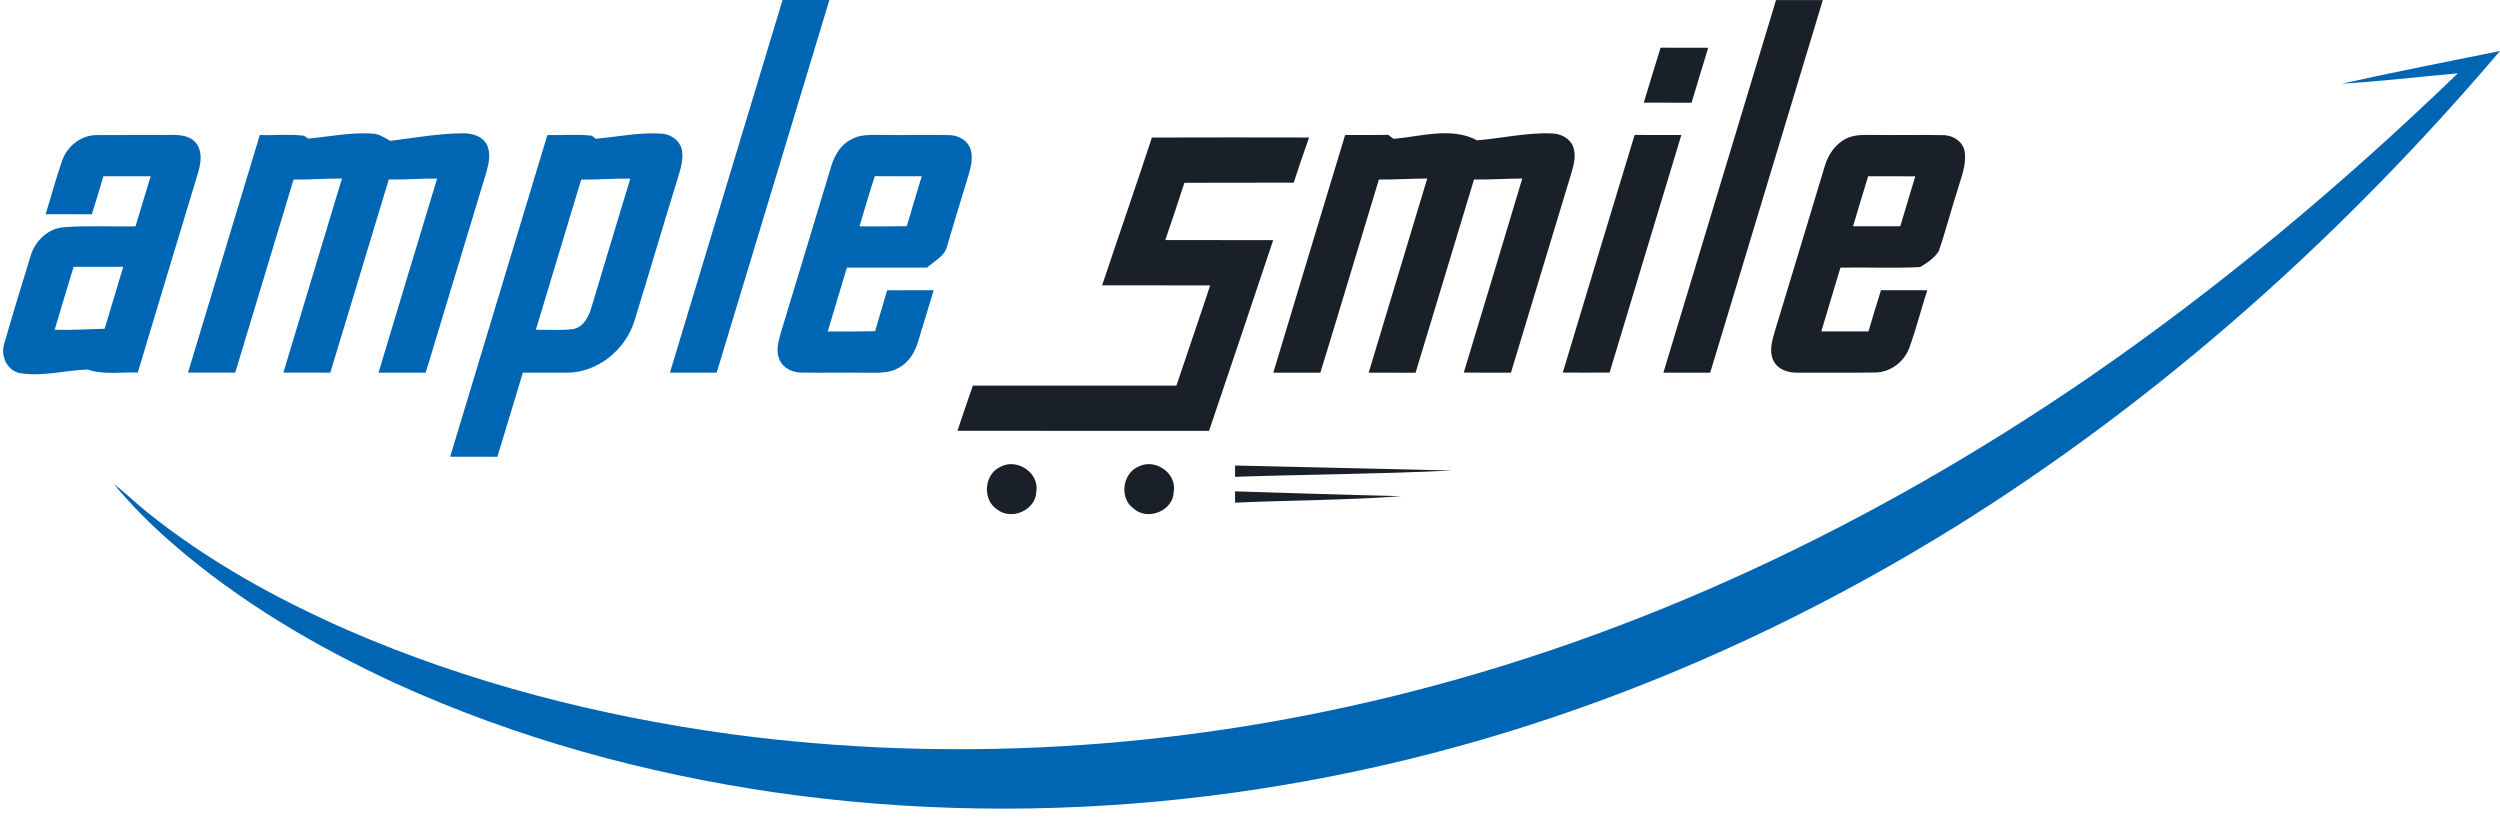
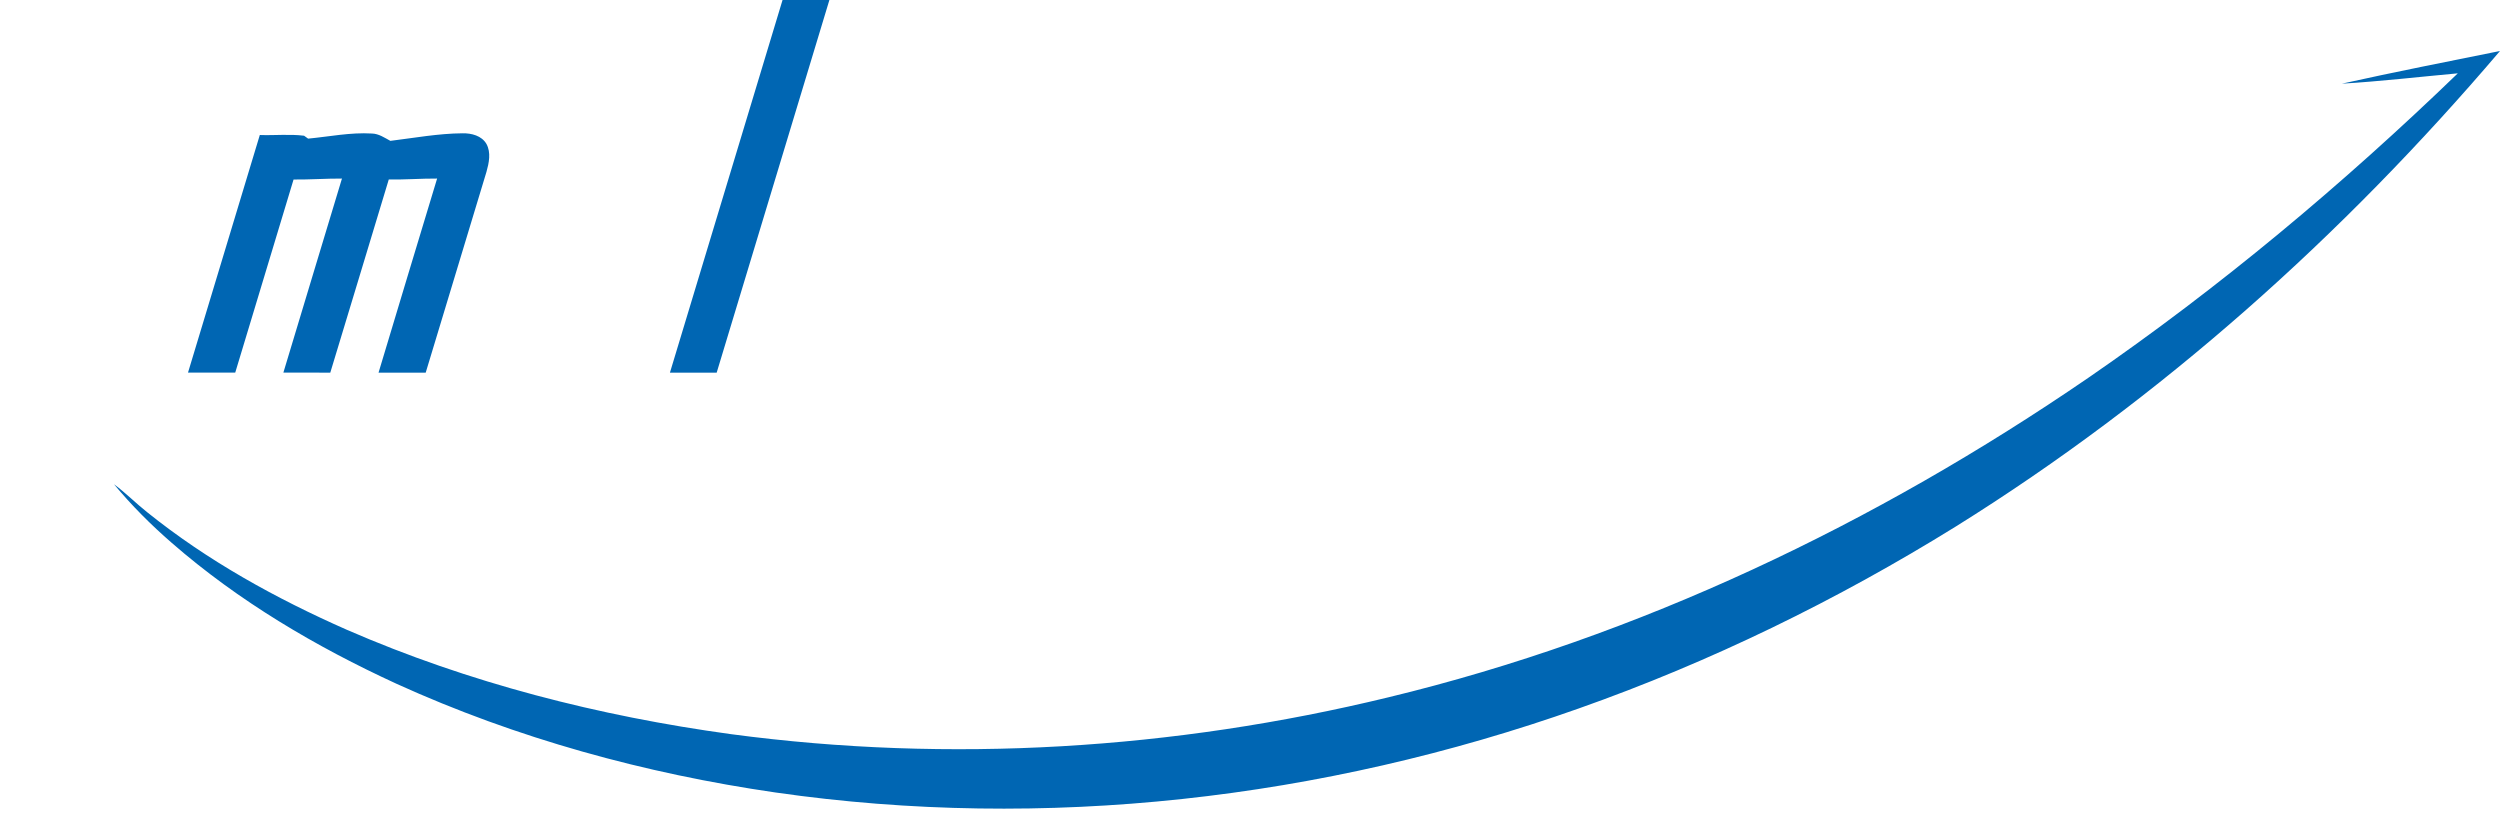
<svg xmlns="http://www.w3.org/2000/svg" viewBox="2.99 2.99 773.25 257.11">
  <title>Amplesmile - SVG vector logo - www.oklogos.com</title>
  <path d="m245.03 3h14.49c-11.65 38.41-23.22 76.84-34.86 115.25h-14.46c11.6-38.43 23.2-76.84 34.83-115.25zm482.3 25.87c16.26-3.6 32.59-6.82 48.91-10.11-48.44 56.94-104.79 107.48-168.32 147.08-36.75 22.79-75.84 41.88-116.63 56.28-79.2 28.04-165.13 37.98-248.43 25.99-40.36-5.86-80.1-16.74-117.26-33.64-24.9-11.45-48.8-25.53-69.51-43.59-6.41-5.56-12.42-11.59-17.85-18.12 3.61 2.66 6.75 5.88 10.27 8.66 18.7 15.04 39.88 26.71 61.78 36.37 37.76 16.44 78.03 26.68 118.76 32.27 67.72 9.06 137.02 4.73 203.36-11.39 77.62-18.75 150.75-53.77 216.47-98.81 40.73-28.02 78.75-59.87 114.31-94.19-11.95 1.09-23.88 2.48-35.86 3.2zm-629.04 17c6.56-.62 13.1-1.98 19.73-1.58 2.12.05 3.91 1.3 5.71 2.27 7.42-.91 14.83-2.29 22.33-2.34 2.76-.05 5.9.73 7.39 3.29 1.46 2.67.78 5.88 0 8.65-6.29 20.69-12.53 41.4-18.79 62.09-4.86 0-9.73-.01-14.59.01 5.98-20.03 12.09-40.02 18.12-60.04-4.99-.03-9.96.38-14.95.28-6.06 19.91-12.01 39.85-18.09 59.75-4.84-.01-9.67.01-14.51-.01 6.01-20.02 12.09-40.01 18.12-60.02-4.99-.02-9.97.35-14.97.3-6 19.91-12.03 39.81-18.04 59.72-4.87.01-9.74.02-14.61 0 7.39-24.51 14.8-49 22.21-73.49 4.56.17 9.16-.34 13.69.22.32.23.94.68 1.25.9z" fill="#0066b3" />
-   <path d="m187.3 45.91c6.77-.6 13.52-2.05 20.34-1.59 2.75.18 5.45 1.99 6.19 4.73.58 2.66-.09 5.37-.86 7.91-4.64 15.03-9.08 30.13-13.71 45.16-2.74 9.1-11.62 16.32-21.27 16.14-4.43.02-8.86-.04-13.29-.01-2.61 8.67-5.21 17.35-7.87 26.02-4.87-.03-9.73-.02-14.6-.02 10.02-33.17 20.07-66.32 30.06-99.49 4.58.14 9.21-.33 13.77.2.31.24.93.71 1.24.95m-4.55 12.63c-4.66 15.48-9.37 30.96-14.02 46.45 3.81-.06 7.64.26 11.43-.21 3.33-.53 4.96-3.92 5.8-6.84 3.95-13.25 7.99-26.47 11.98-39.71-5.07-.04-10.12.34-15.19.31zm-160.48-6.02c1.58-4.42 5.91-7.79 10.68-7.75 7.7-.07 15.4.03 23.1-.04 2.73-.07 5.9.27 7.68 2.63 1.91 2.56 1.41 6.01.57 8.89-6.23 20.66-12.52 41.3-18.7 61.97-5.16-.21-10.49.79-15.47-.94-6.91.22-13.85 2.23-20.78 1.15-4.23-.67-6.36-5.55-4.97-9.37 2.55-9.02 5.35-17.97 8.08-26.93 1.36-4.63 5.42-8.55 10.37-8.87 7.34-.57 14.72-.12 22.07-.26 1.55-5.17 3.13-10.33 4.69-15.49-4.87-.02-9.74-.01-14.62-.01-1.17 3.93-2.33 7.86-3.57 11.76-4.77-.02-9.53 0-14.3-.03 1.77-5.55 3.21-11.22 5.17-16.71m-2.38 52.47c5.16.12 10.31-.15 15.47-.32 1.89-6.39 3.82-12.78 5.75-19.16-5.11-.01-10.23-.01-15.34-.01-1.97 6.5-3.97 12.98-5.88 19.49zm246.31-58.84c2.65-1.6 5.85-1.43 8.83-1.42 7 .08 14.01-.04 21.01.03 2.59-.06 5.43 1.01 6.71 3.41 1.54 2.97.56 6.39-.32 9.4-2.2 7.11-4.32 14.25-6.46 21.39-.68 3.27-3.99 4.74-6.25 6.8-8.26-.02-16.52-.01-24.79 0-1.93 6.6-3.99 13.16-5.93 19.76 4.89-.04 9.78.03 14.67-.1 1.19-4.22 2.49-8.42 3.73-12.64 4.79-.05 9.59-.03 14.38-.03-1.69 5.41-3.23 10.86-4.93 16.25-1 3.2-2.96 6.25-6 7.83-3.01 1.71-6.57 1.44-9.89 1.44-6.65-.09-13.3.06-19.94-.04-2.93.05-6.08-1.48-7.08-4.37-1.04-2.79-.05-5.73.71-8.45 5.21-17.03 10.3-34.09 15.47-51.13 1.03-3.28 2.9-6.53 6.08-8.13m2.63 26.85c4.88 0 9.76.04 14.64-.06 1.48-5.16 3.07-10.29 4.62-15.44-4.84 0-9.68.02-14.52-.03-1.7 5.14-3.17 10.35-4.74 15.53z" fill="#0066b3" />
-   <path d="m552.31 3.02c4.83-.03 9.65-.03 14.48-.01-11.59 38.42-23.2 76.83-34.83 115.24h-14.48c11.63-38.4 23.23-76.82 34.83-115.23zm-40.9 31.73c1.76-5.66 3.4-11.36 5.2-17.01 4.91.01 9.82 0 14.73.02-1.75 5.66-3.44 11.33-5.15 17-4.92-.01-9.85-.01-14.78-.01zm-77.39 11.19c8.54-.72 17.78-3.78 25.85.45 7.72-.62 15.36-2.46 23.15-2.12 2.69.05 5.51 1.46 6.54 4.07.96 2.57.28 5.36-.45 7.89-6.3 20.67-12.5 41.36-18.78 62.03-4.87-.02-9.74 0-14.6-.02 6.03-20.01 12.14-40 18.1-60.03-4.98.02-9.95.36-14.93.31-6.01 19.92-12.02 39.84-18.07 59.75-4.84-.03-9.68-.02-14.51-.01 6.01-20.02 12.1-40.02 18.11-60.05-4.99.01-9.97.36-14.95.31-6.04 19.91-11.99 39.85-18.1 59.74-4.85-.02-9.7-.01-14.55-.01 7.37-24.51 14.78-49.01 22.21-73.5 4.44 0 8.89.02 13.34-.05zm52.34 72.29c7.37-24.51 14.77-49.01 22.22-73.5 4.81.03 9.63.02 14.45.02-7.4 24.49-14.83 48.97-22.19 73.47-4.83.04-9.66.04-14.48.01zm87.51-72.32c2.8-1.45 6.05-1.16 9.1-1.19 7.01.12 14.03-.09 21.04.07 3.04-.02 6.31 2.09 6.68 5.28.57 4.24-1.31 8.23-2.4 12.22-1.98 6.12-3.55 12.38-5.67 18.44-1.39 2.09-3.59 3.62-5.74 4.86-8.19.43-16.43.01-24.64.18-1.94 6.58-4 13.13-5.92 19.73 4.86 0 9.72-.01 14.58 0 1.27-4.26 2.53-8.52 3.88-12.76 4.77.01 9.54 0 14.31.02-1.93 5.92-3.41 12-5.57 17.85-1.6 4.32-5.84 7.54-10.49 7.6-8 .11-16.01.02-24.01.04-2.87.09-6.1-.91-7.47-3.63-1.42-2.82-.53-5.98.29-8.83 5.22-17.08 10.34-34.19 15.51-51.29.99-3.55 3.22-6.84 6.52-8.59m6.94 11.6c-1.59 5.14-3.14 10.3-4.67 15.47 4.87.03 9.73.03 14.6 0 1.53-5.16 3.08-10.31 4.64-15.46-4.86-.03-9.72-.02-14.57-.01zm-221.54-11.98c16.2-.06 32.41-.04 48.62-.01-1.66 4.63-3.22 9.3-4.76 13.97-11.27.04-22.54-.03-33.81.04-1.91 5.92-3.88 11.83-5.91 17.71 11.13.03 22.26-.01 33.38.02-6.56 19.68-13.2 39.34-19.84 58.99-25.94-.02-51.88.03-77.82-.02 1.52-4.68 3.19-9.32 4.76-13.98 20.99.01 41.98-.02 62.97.01 3.43-10.35 7.04-20.64 10.43-31-11.14-.02-22.27.01-33.41-.02 5.08-15.25 10.38-30.43 15.39-45.71zm-46.92 101.89c5.09-2.87 12.16 1.73 11.18 7.63-.2 5.76-7.62 9.01-12.1 5.54-4.66-3.01-4.11-10.81.92-13.17zm42.96-.2c5.09-2.47 11.75 2.17 10.71 7.89-.12 5.87-8.03 9.06-12.35 5.22-4.6-3.22-3.54-11.07 1.64-13.11zm29.69-.25c22.37.54 44.75 1.03 67.11 1.54-22.36 1.11-44.74 1.2-67.11 1.96zm0 7.99c17.15.53 34.31 1.1 51.46 1.49-17.13 1.28-34.32 1.24-51.47 2.01.01-.88.01-2.63.01-3.5z" fill="#1a2028" />
</svg>